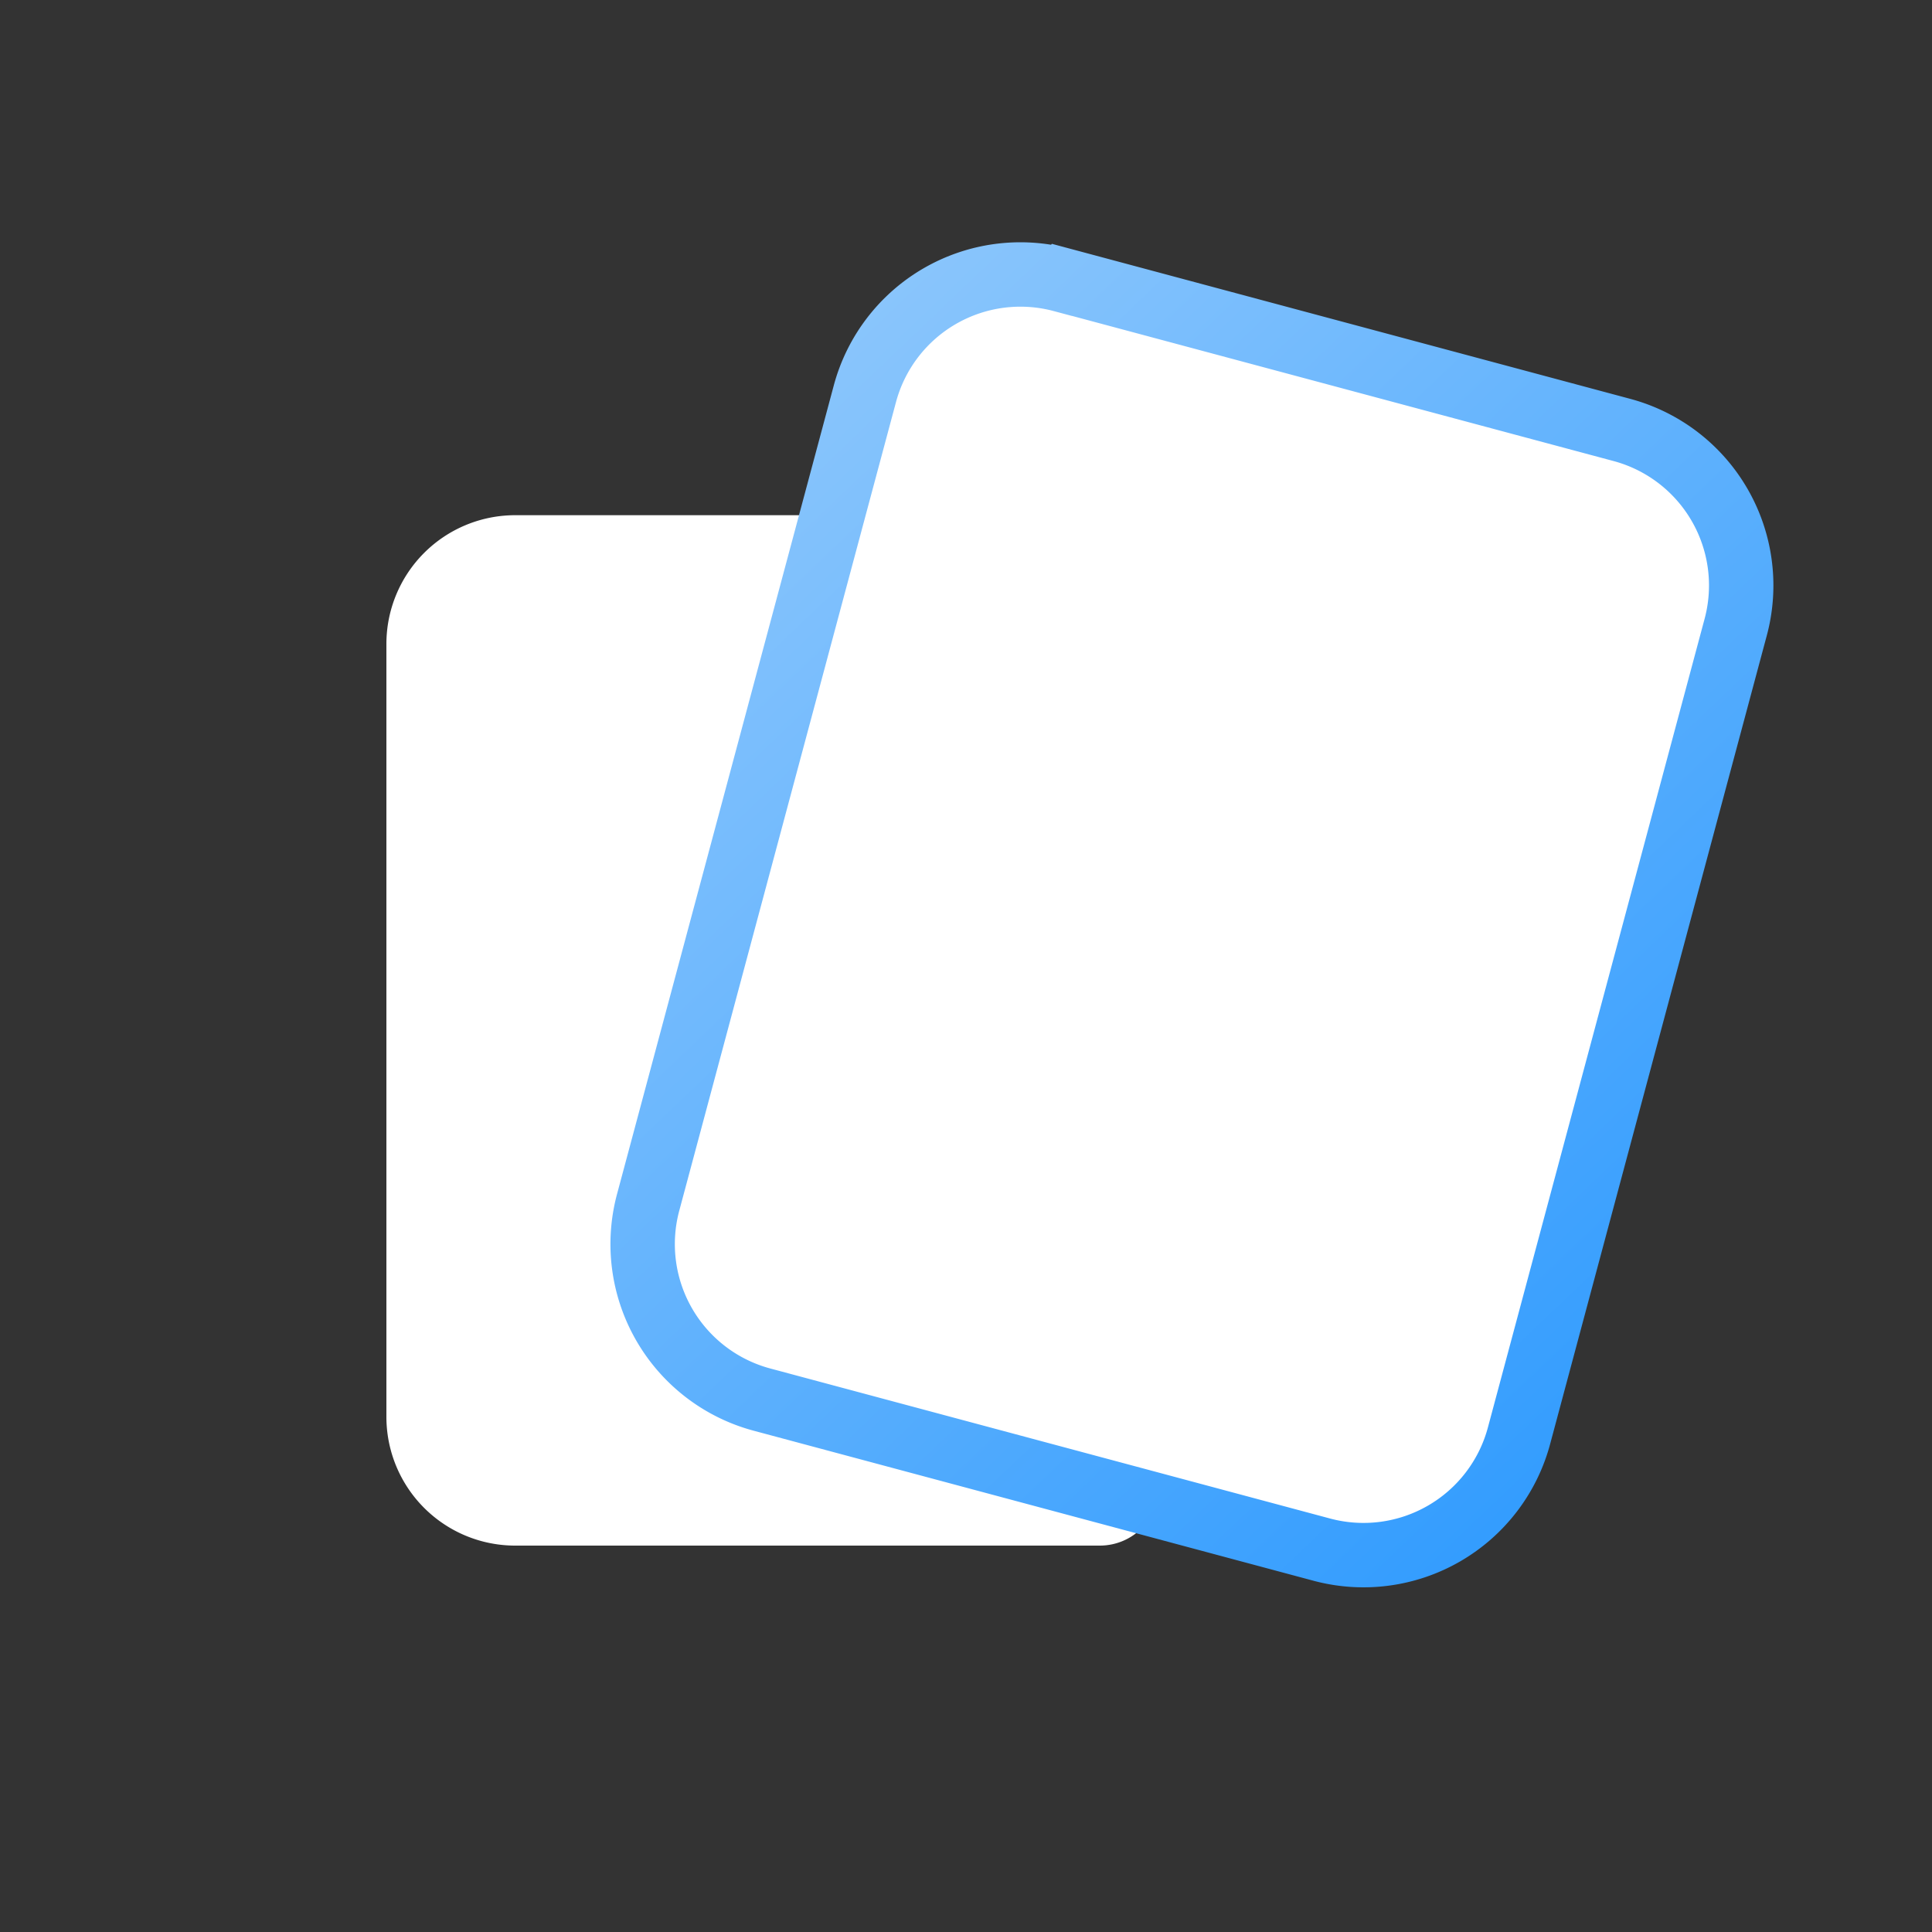
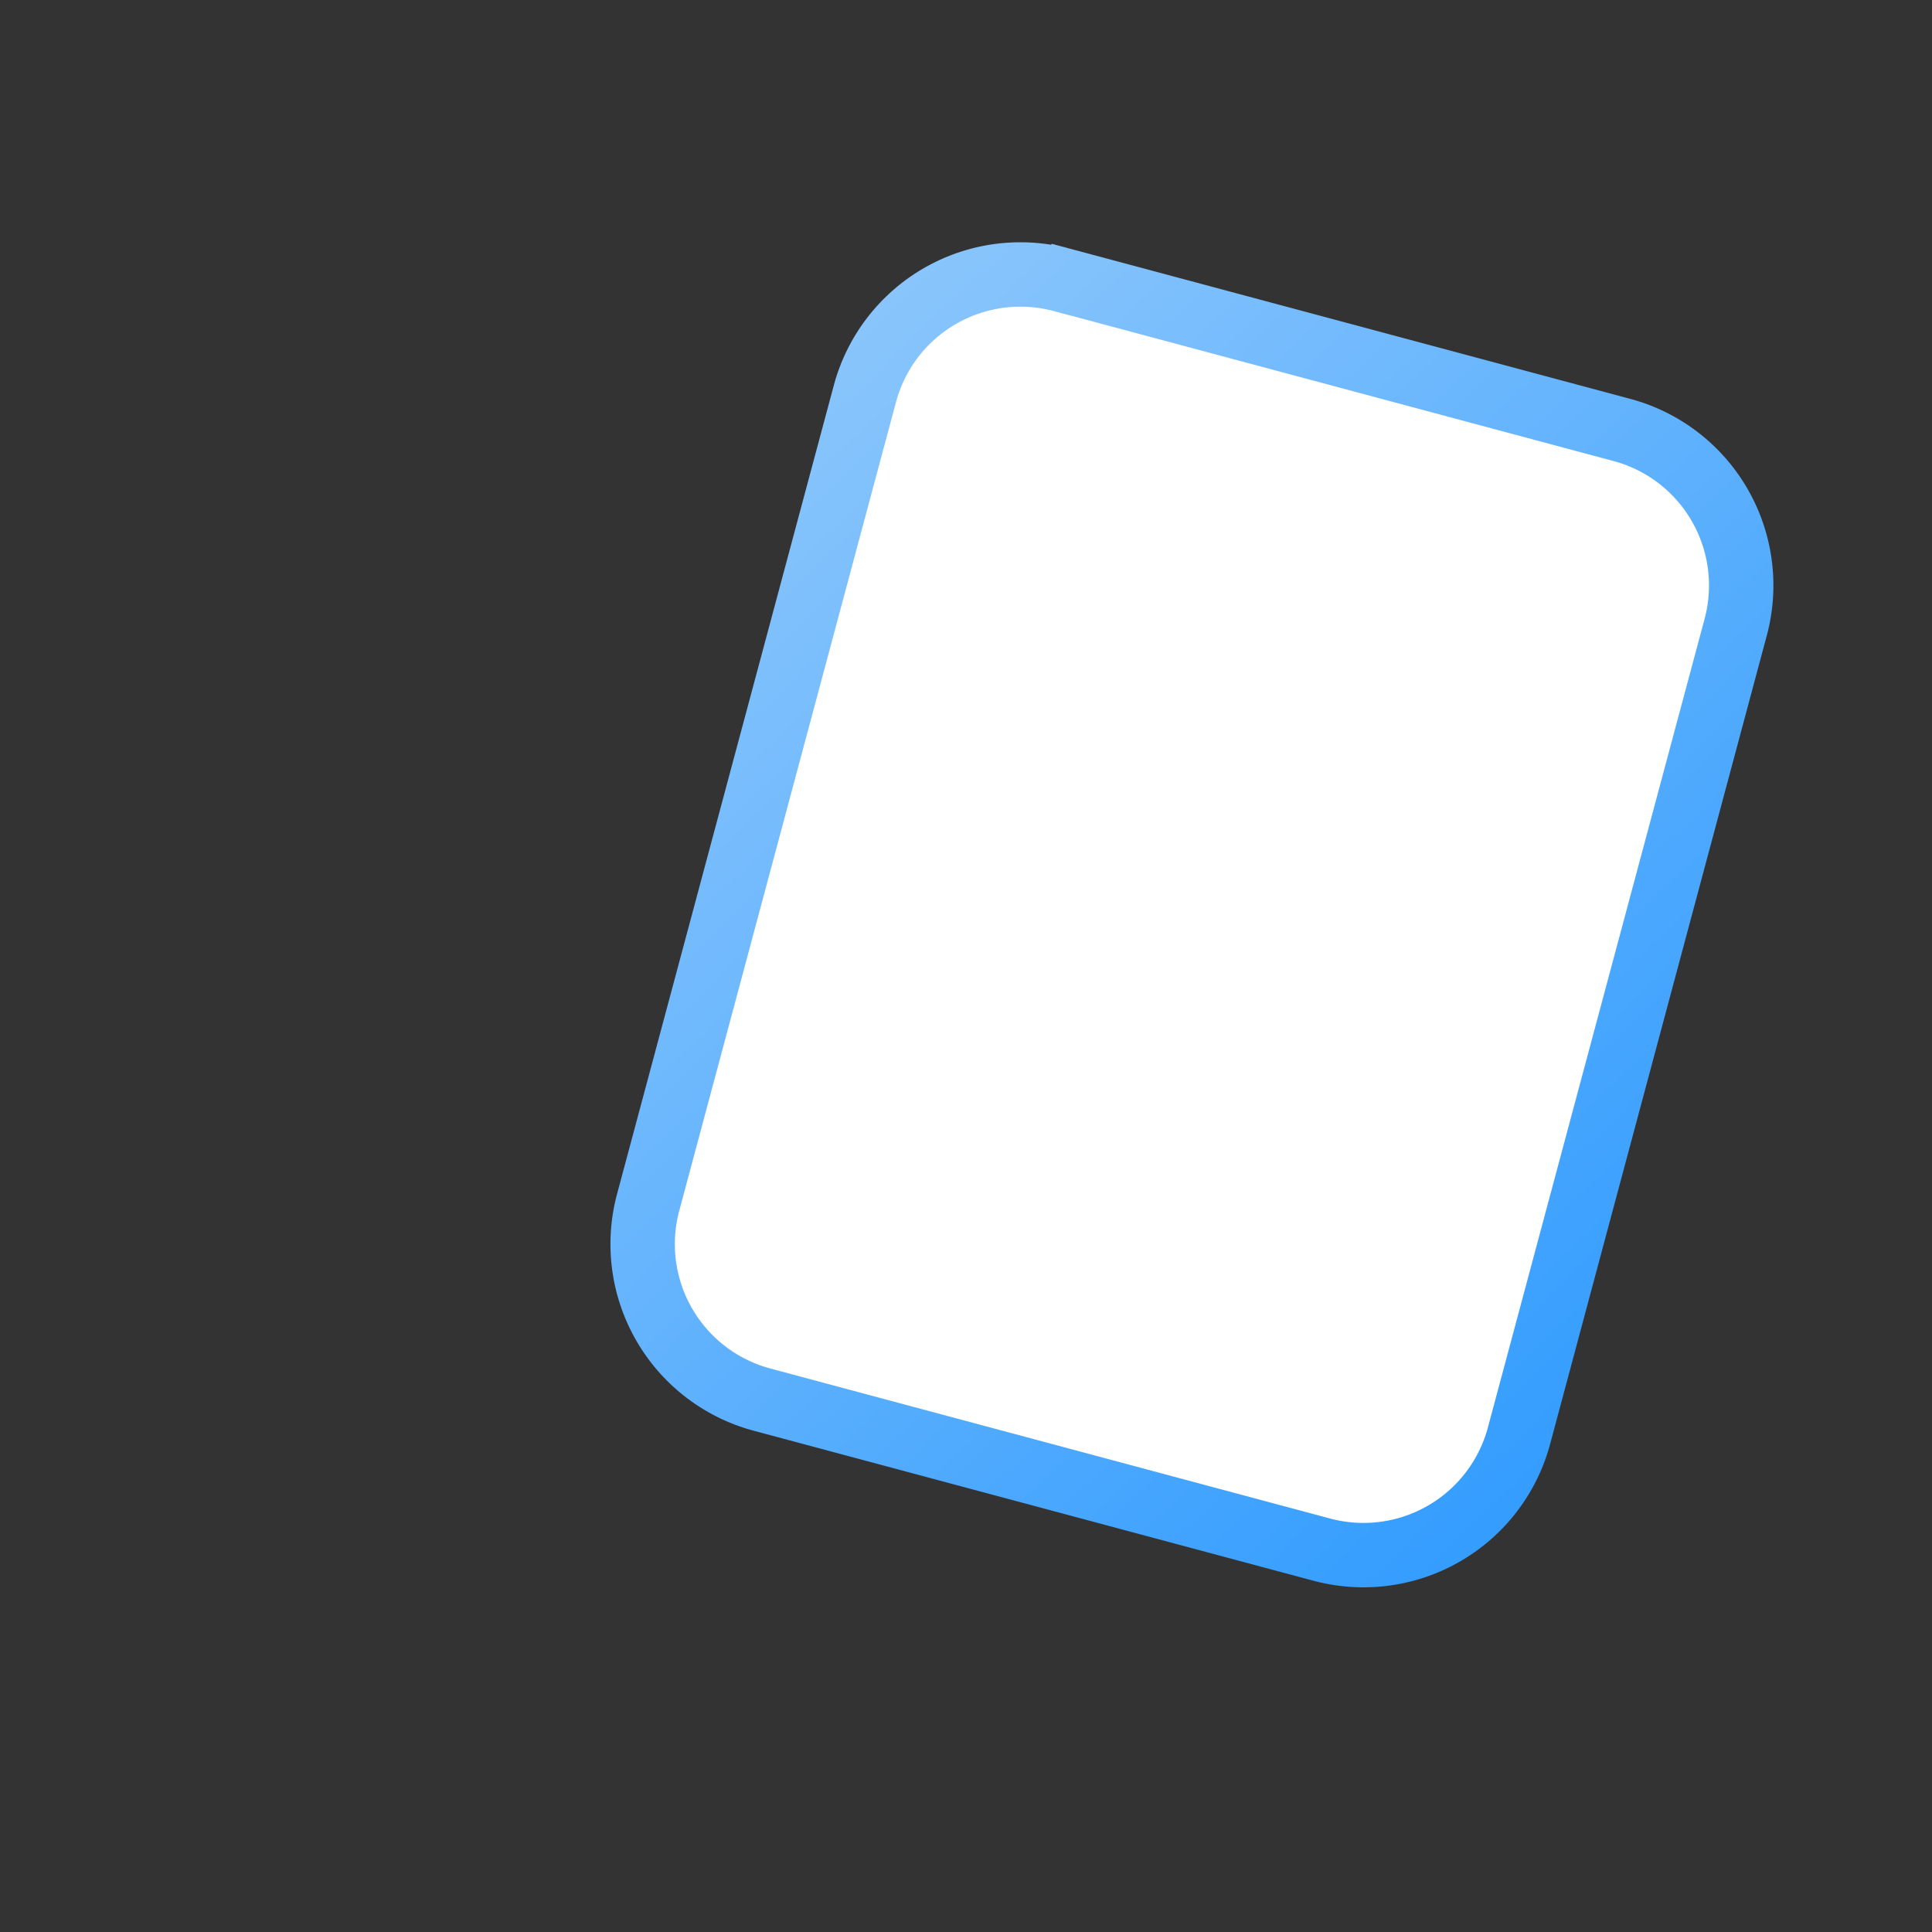
<svg xmlns="http://www.w3.org/2000/svg" width="30" height="30" fill="none">
  <rect width="100%" height="100%" fill="#333333" stroke="none" />
-   <path d="M8 24h9.077c.51 0 .923-.413.923-.923V10a2 2 0 0 0-2-2H8a2 2 0 0 0-2 2v12a2 2 0 0 0 2 2Z" fill="#fff" />
  <path d="M16.49 4.347a2.5 2.5 0 0 0-3.06 1.767l-3.366 12.558a2.5 2.5 0 0 0 1.768 3.061l8.694 2.33a2.5 2.5 0 0 0 3.061-1.768l3.365-12.557a2.5 2.5 0 0 0-1.768-3.062l-8.693-2.33Z" fill="#fff" stroke="url(#a)" />
  <defs>
    <linearGradient id="a" x1="-.984" y1="-2.465" x2="32.021" y2="32.138" gradientUnits="userSpaceOnUse">
      <stop stop-color="#C9E3FB" />
      <stop offset="1" stop-color="#0185FF" />
    </linearGradient>
  </defs>
</svg>